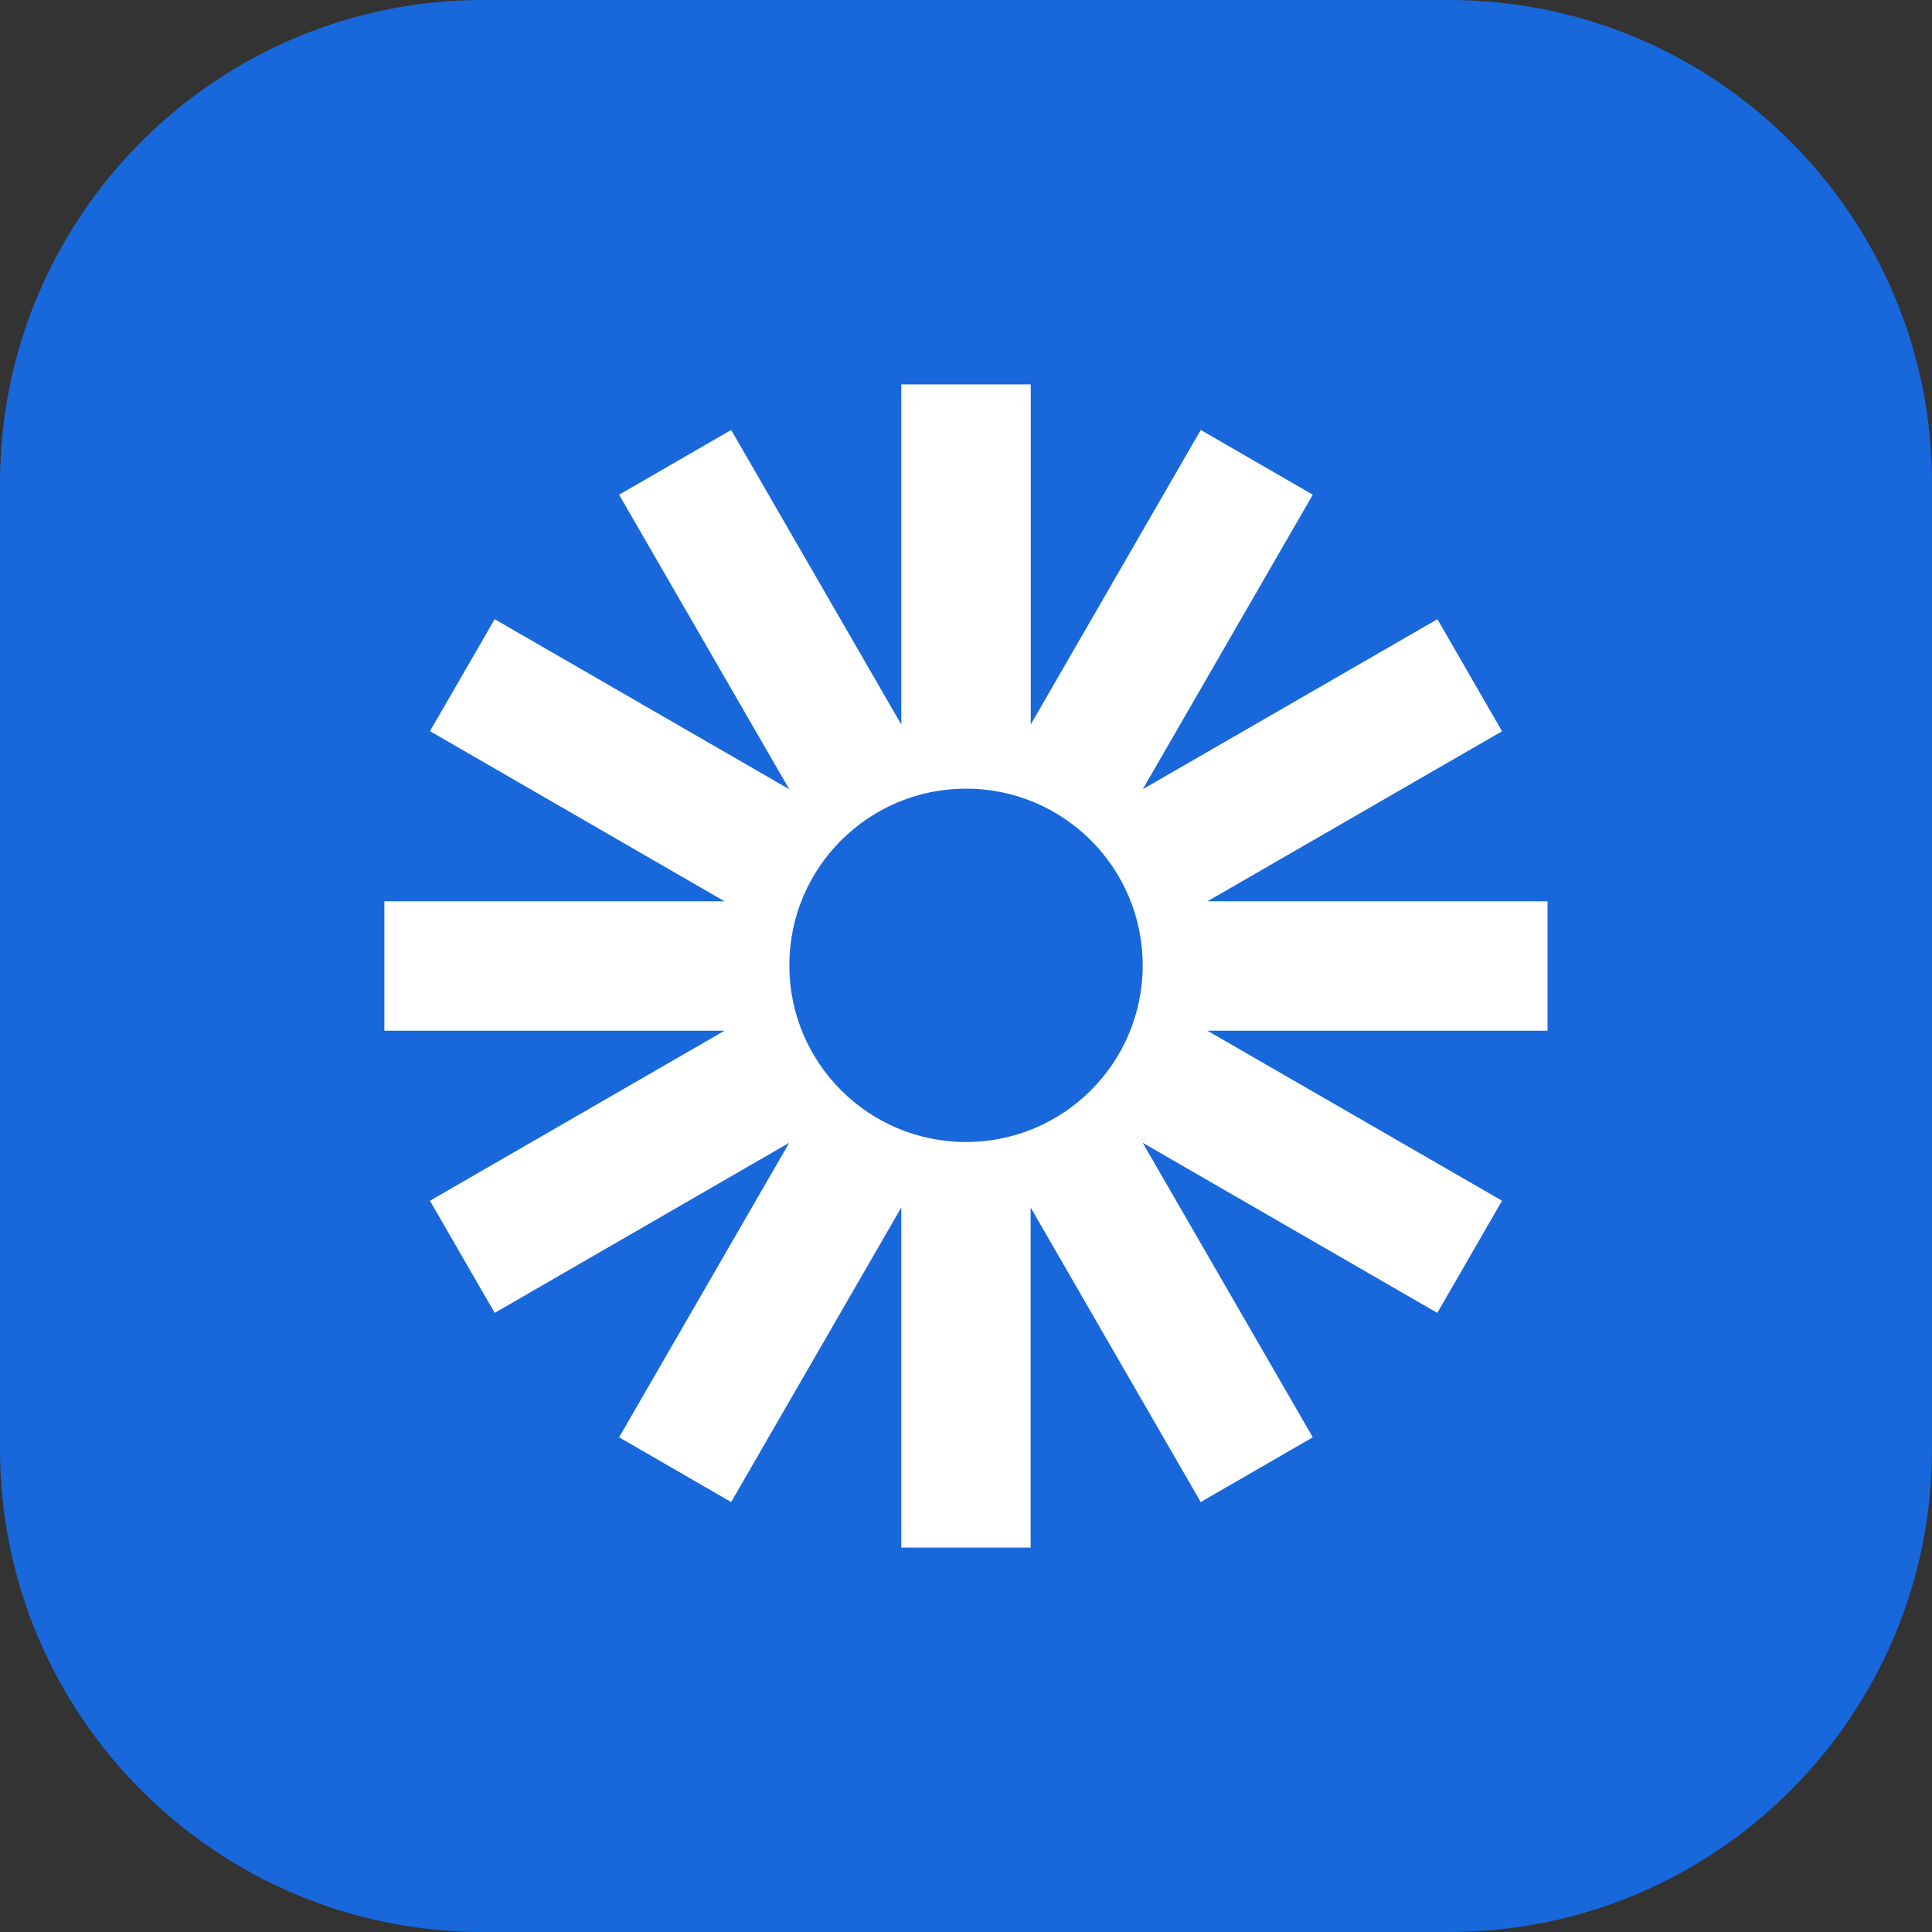
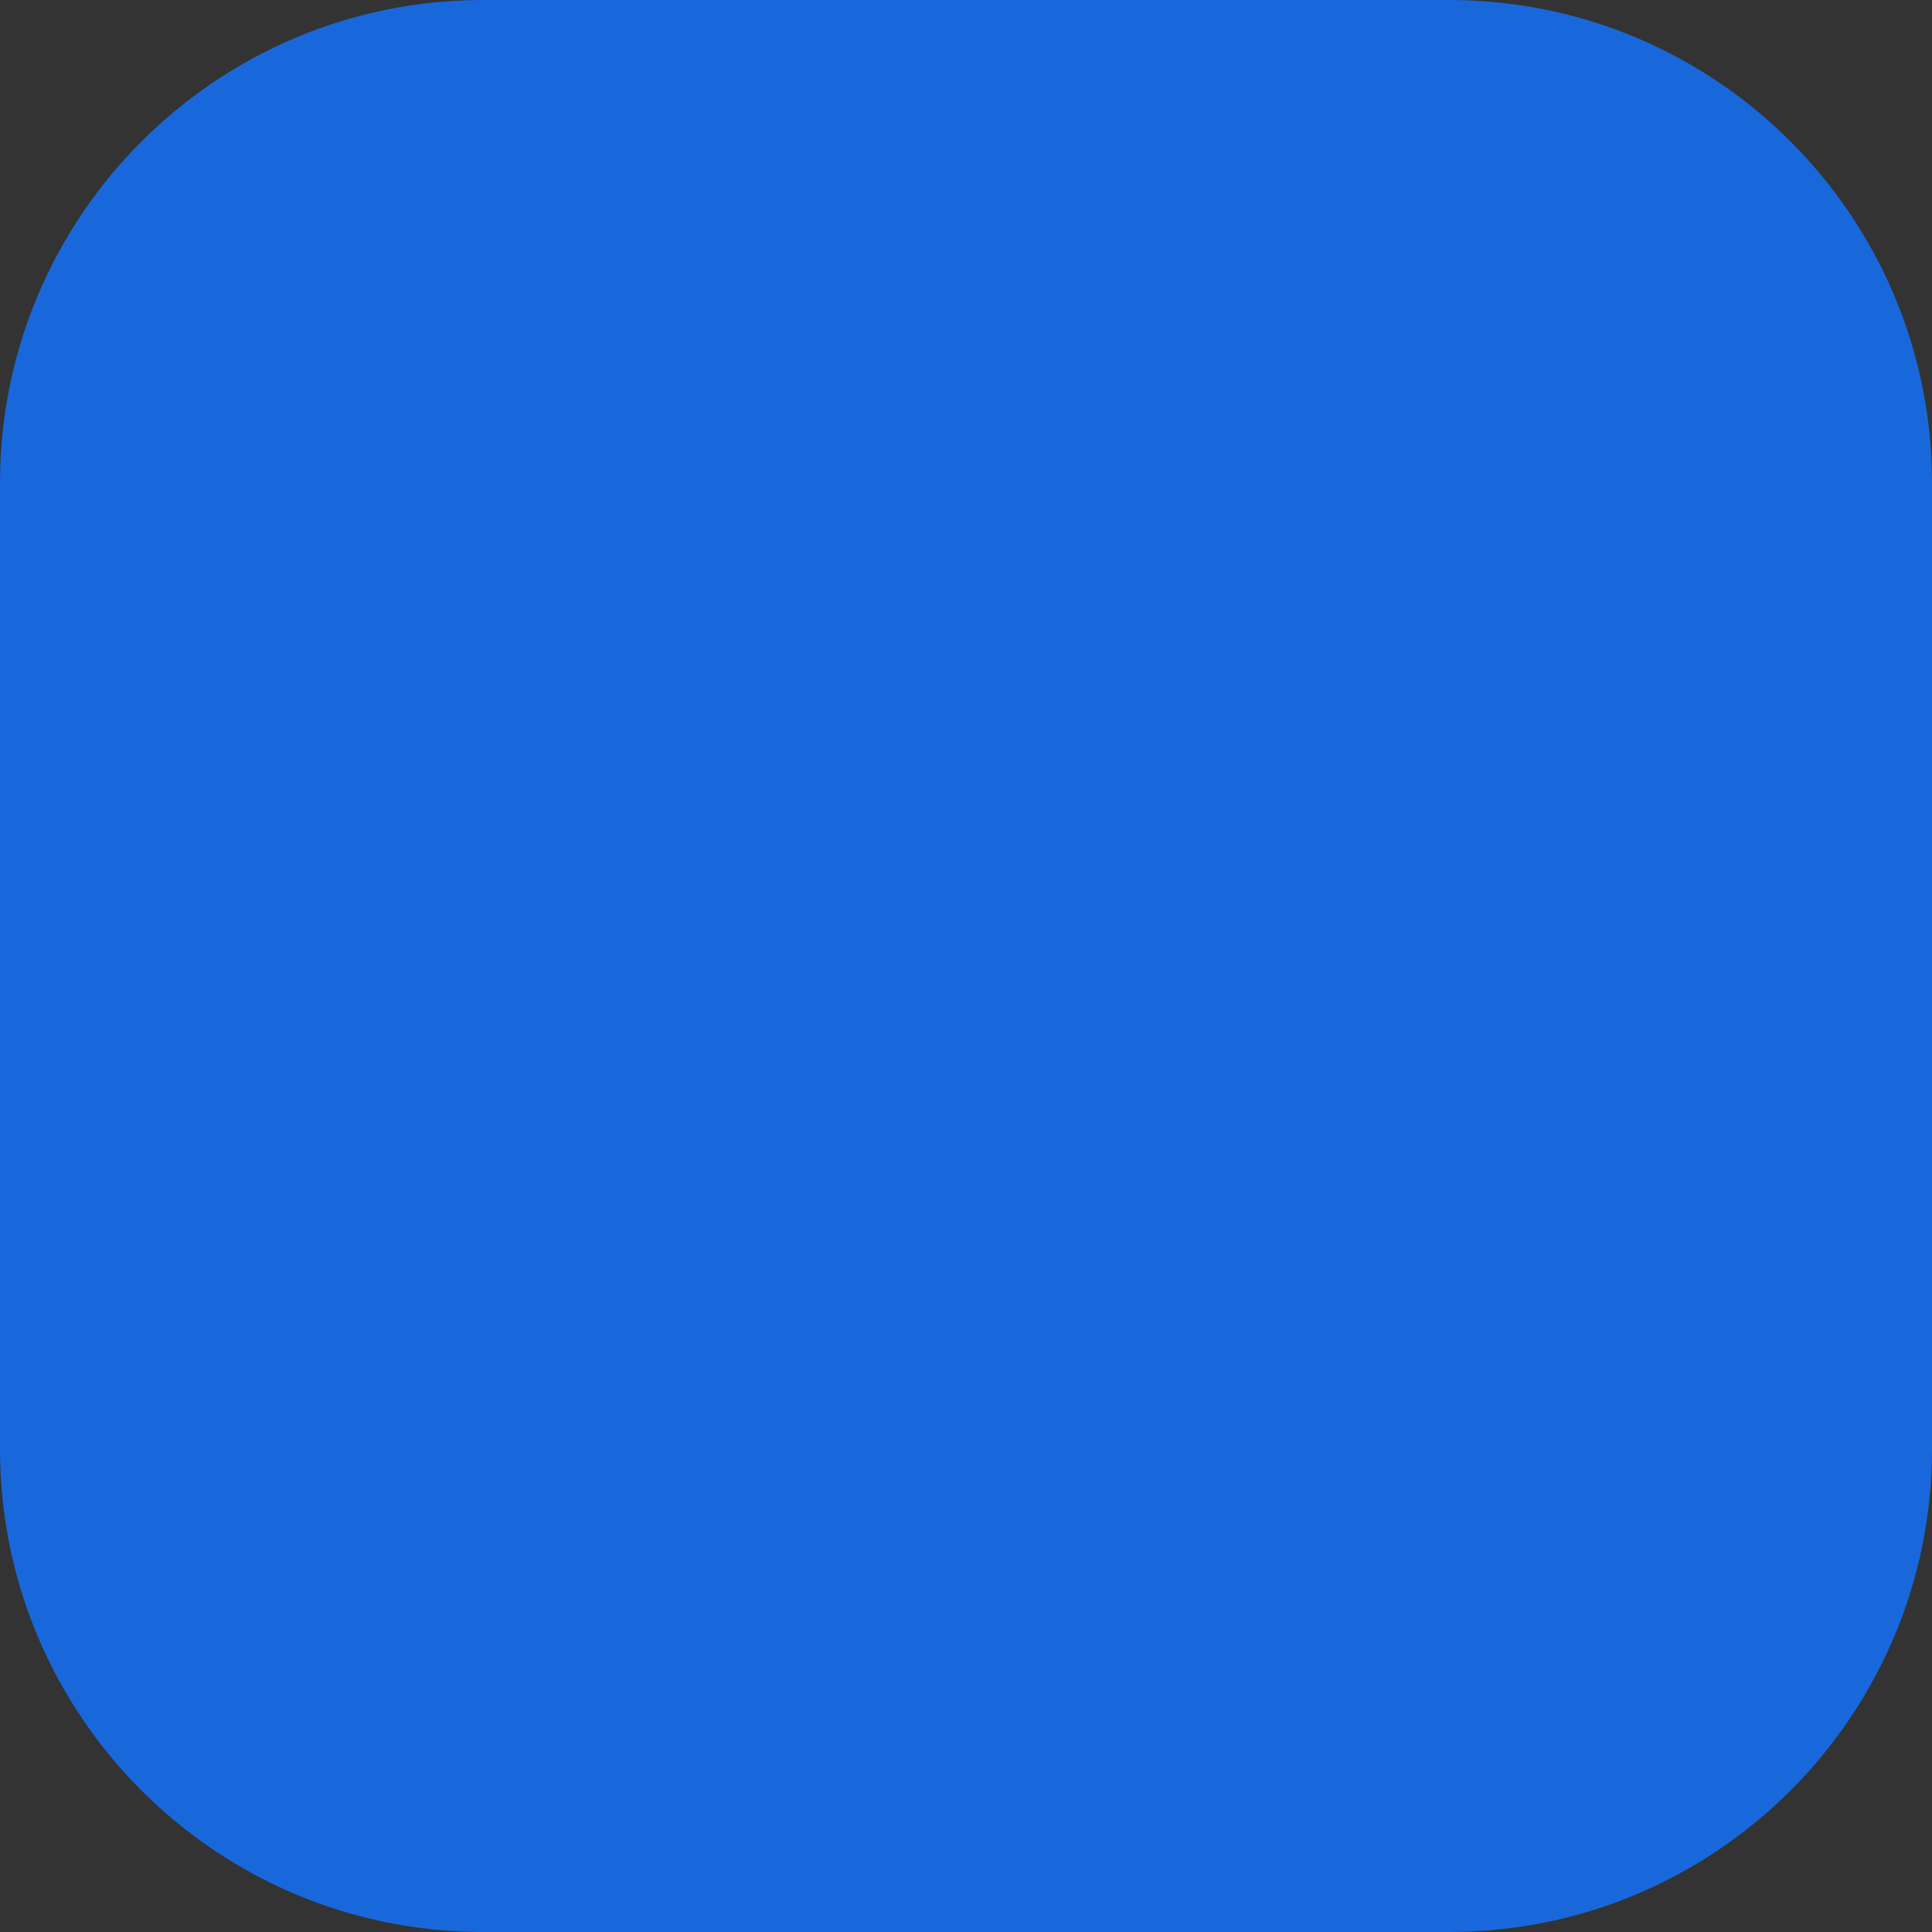
<svg xmlns="http://www.w3.org/2000/svg" width="20" height="20" viewBox="0 0 20 20" fill="none">
  <rect x="0" y="0" width="20" height="20" fill="#333333" stroke="none" />
  <path d="M0 5C0 2.239 2.239 0 5 0H15C17.761 0 20 2.239 20 5V15C20 17.761 17.761 20 15 20H5C2.239 20 0 17.761 0 15V5Z" fill="#1868DB" />
-   <path d="M16.021 9.33H12.5L15.549 7.57L14.88 6.41L11.83 8.17L13.59 5.121L12.43 4.451L10.67 7.5V3.979H9.33V7.5L7.569 4.451L6.409 5.121L8.17 8.17L5.121 6.41L4.451 7.569L7.5 9.33H3.979V10.67H7.5L4.451 12.43L5.121 13.591L8.17 11.83L6.409 14.879L7.569 15.549L9.33 12.5V16.021H10.669V12.5L12.43 15.549L13.59 14.879L11.829 11.83L14.879 13.591L15.549 12.43L12.499 10.67H16.02V9.33H16.021ZM10 11.822C8.99 11.822 8.171 11.003 8.171 9.993C8.171 8.983 8.99 8.164 10 8.164C11.01 8.164 11.829 8.983 11.829 9.993C11.829 11.003 11.01 11.822 10 11.822Z" fill="white" />
</svg>